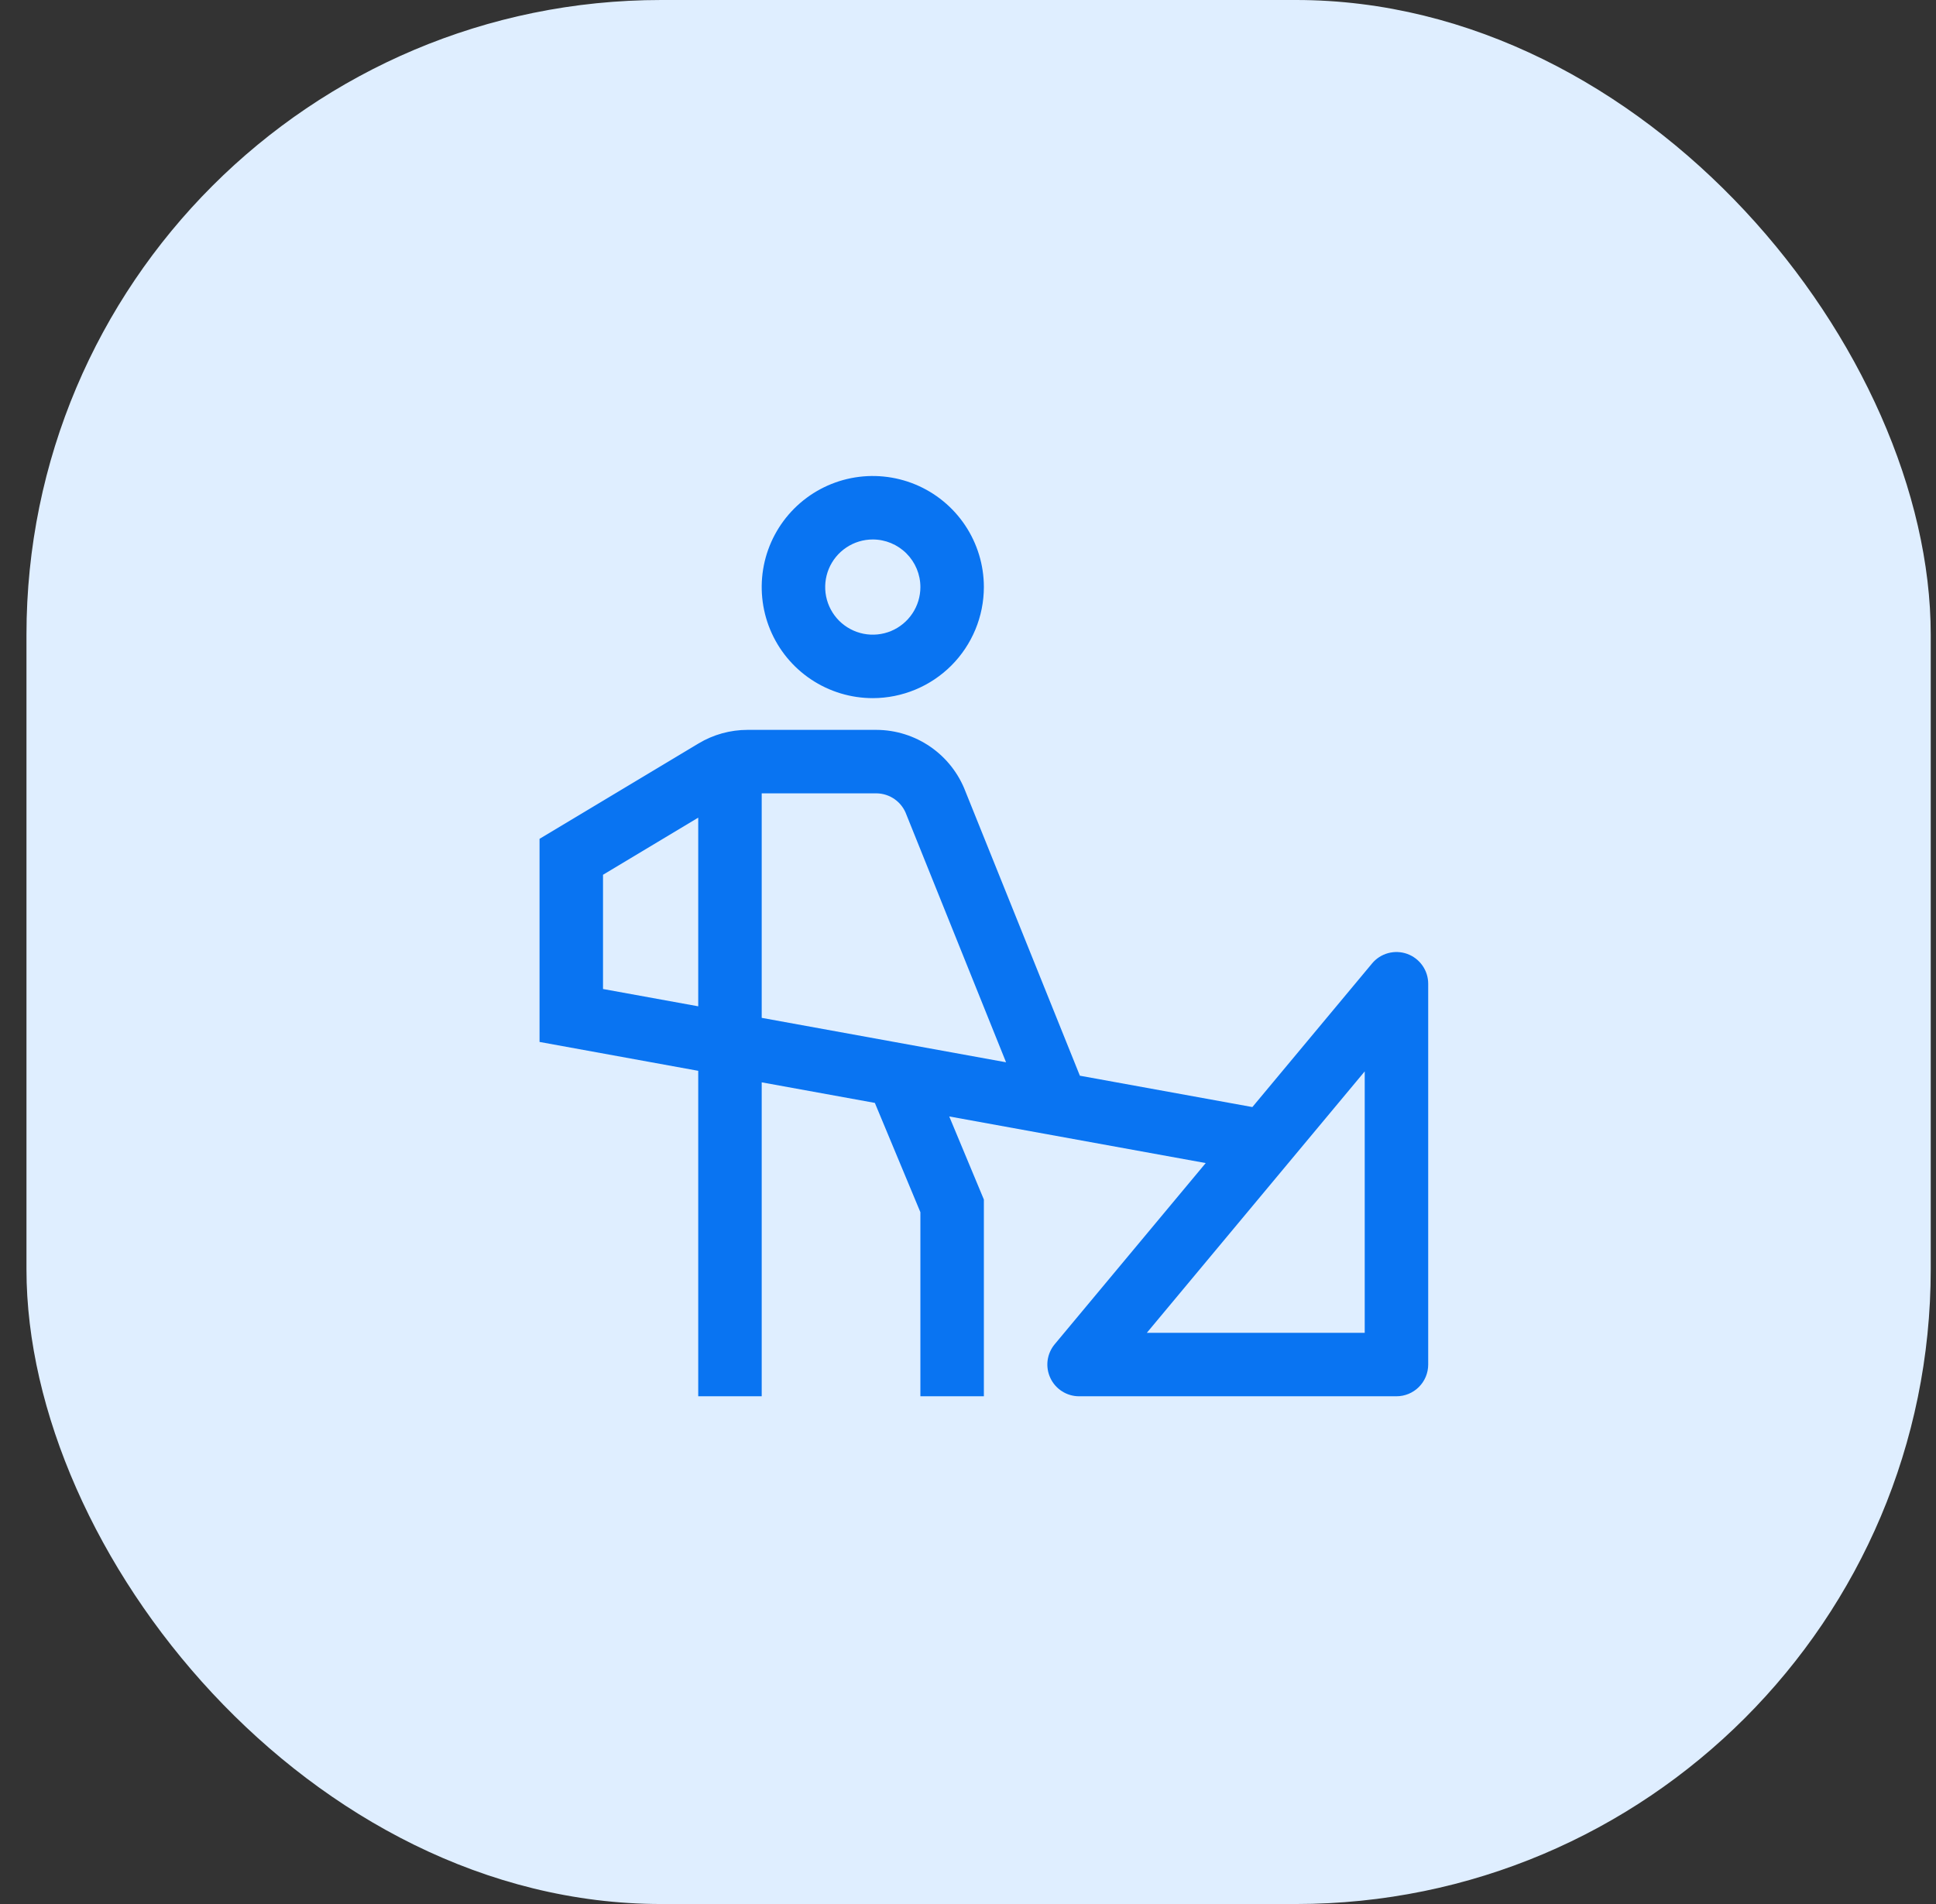
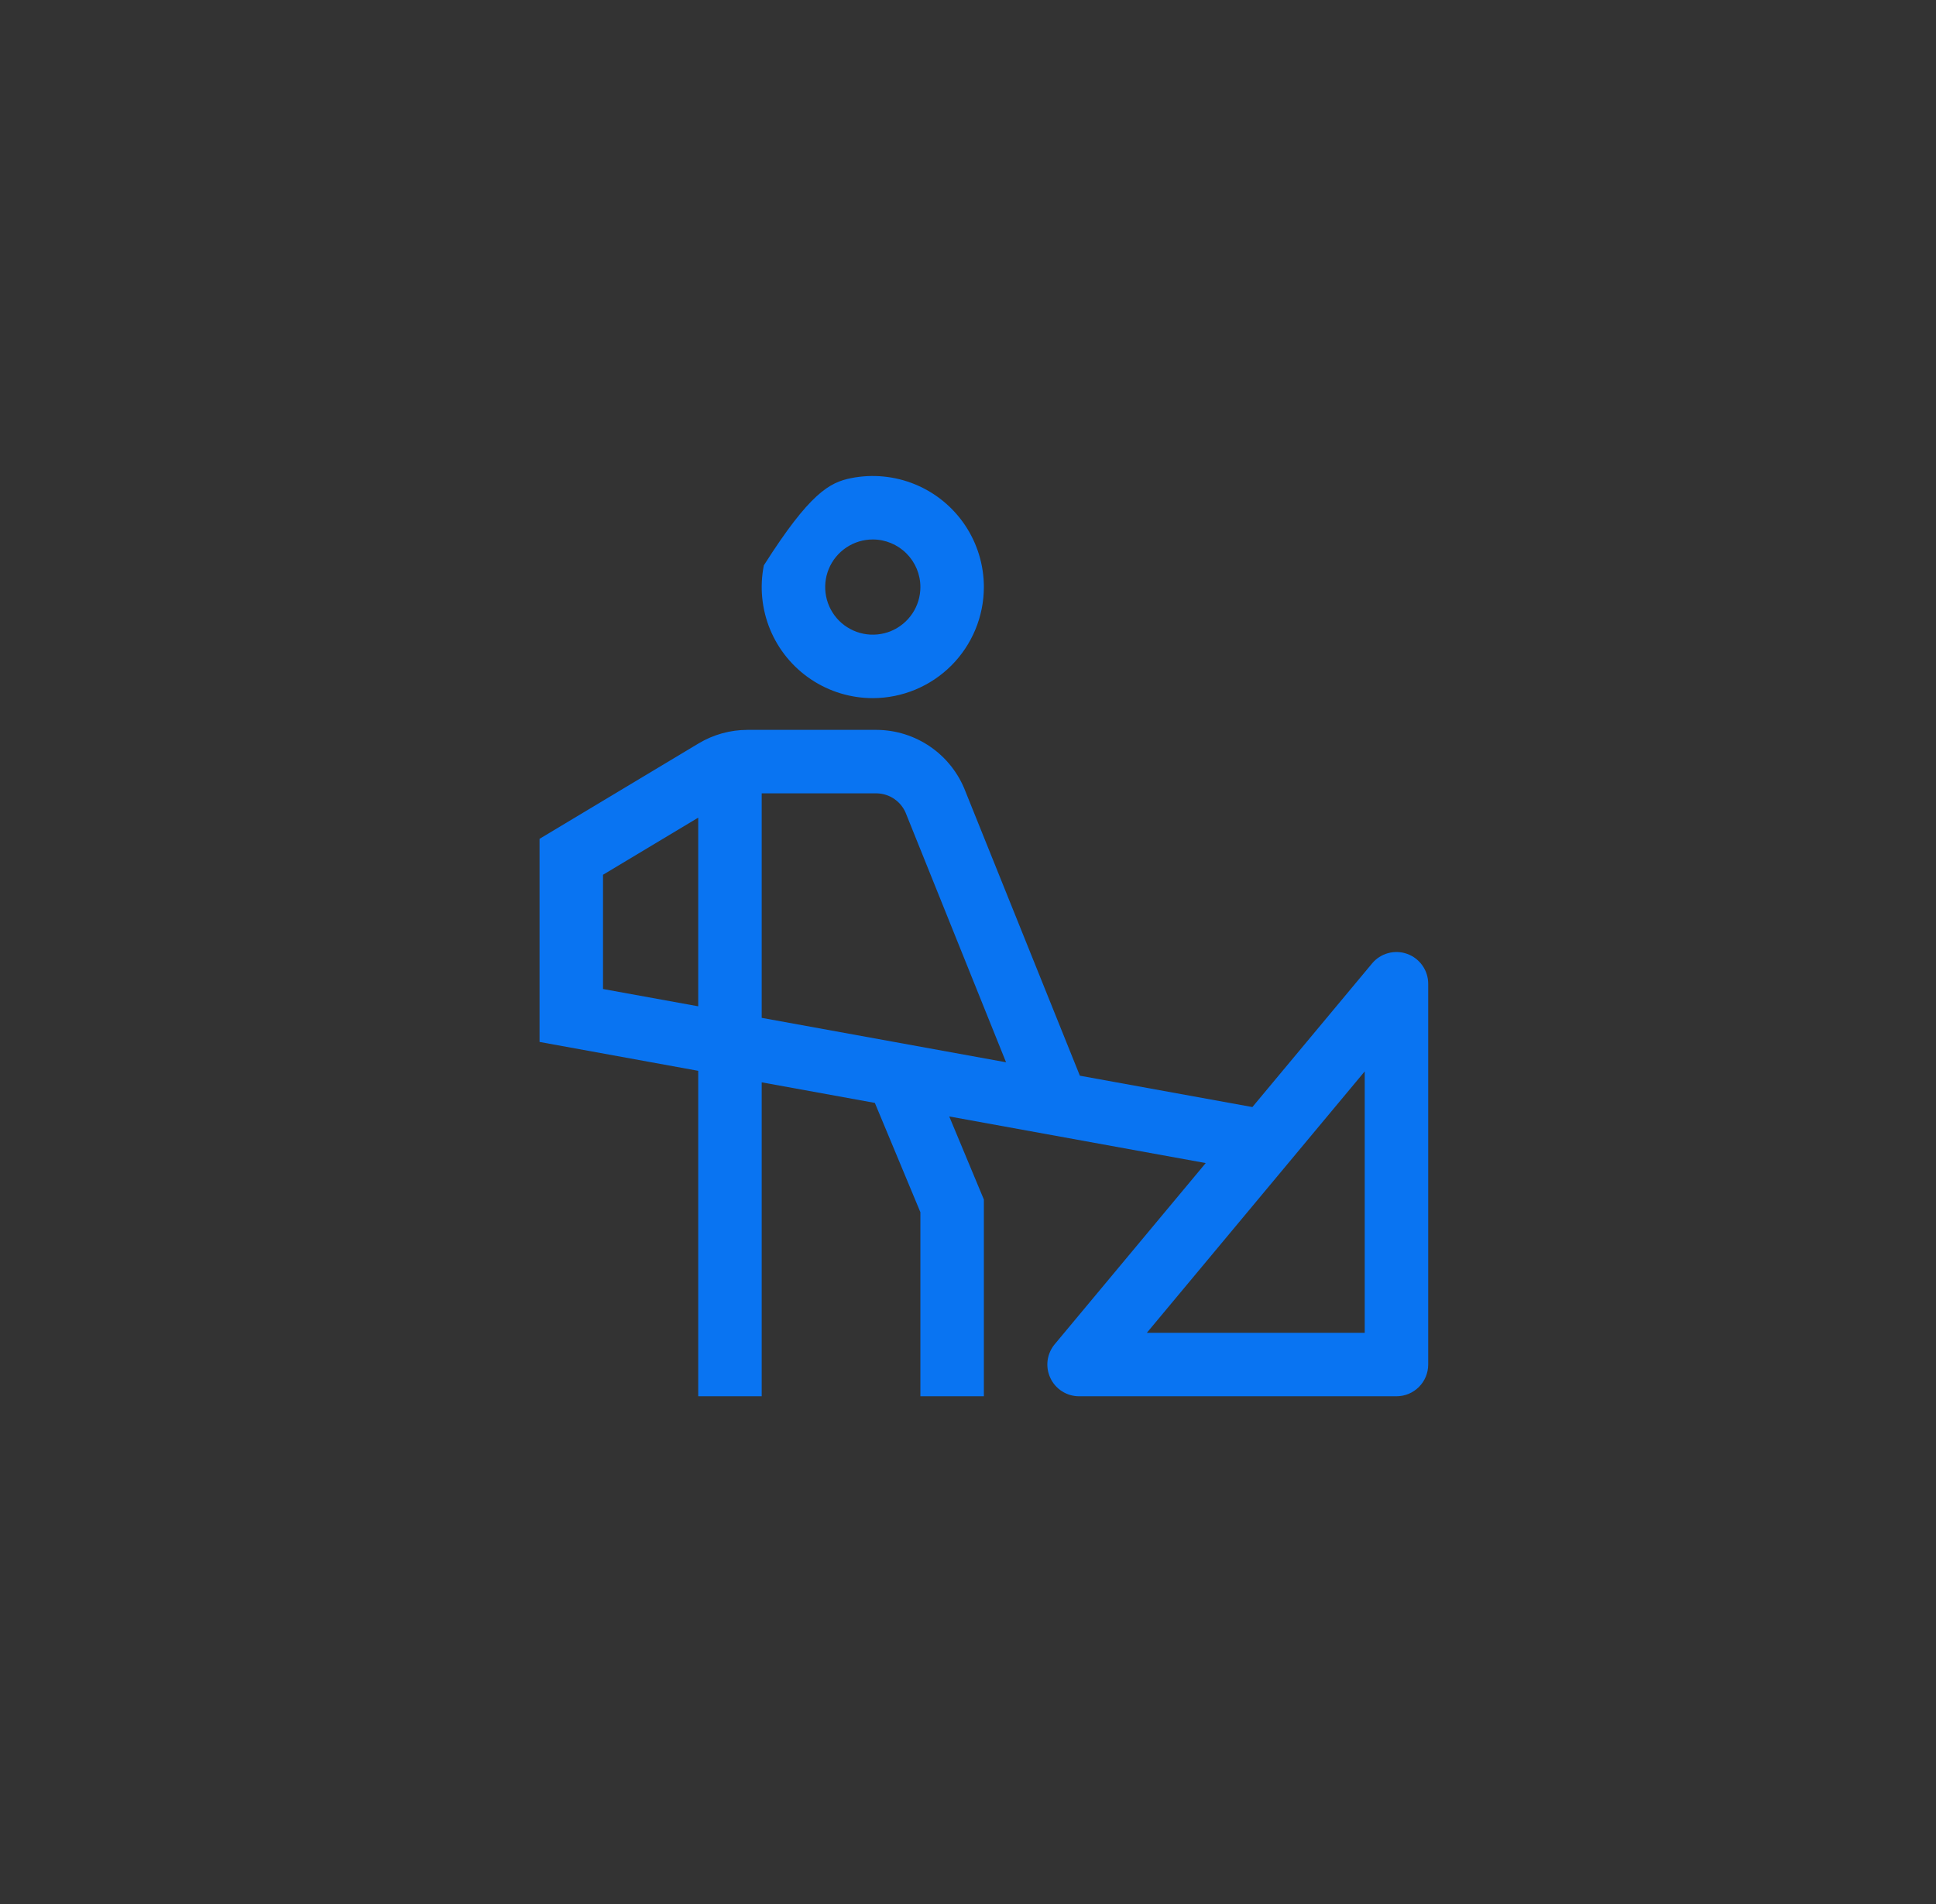
<svg xmlns="http://www.w3.org/2000/svg" width="61" height="60" viewBox="0 0 61 60" fill="none">
  <rect x="0" y="0" width="61" height="60" fill="#333333" stroke="none" />
-   <rect x="0.834" width="60" height="60" rx="20" fill="#DFEEFF" />
  <path d="M44.34 30.06C44.147 29.99 43.937 29.982 43.739 30.035C43.54 30.089 43.363 30.202 43.232 30.36L39.46 34.886L34.025 33.898L30.422 24.946C30.206 24.376 29.822 23.884 29.321 23.537C28.819 23.189 28.224 23.002 27.614 23H23.554C23.01 23 22.476 23.148 22.01 23.428L17 26.434V32.834L22 33.744V44H24V34.107L27.565 34.755L29 38.2V44H31V37.8L29.909 35.182L37.99 36.651L33.232 42.36C33.11 42.506 33.033 42.684 33.008 42.872C32.984 43.061 33.014 43.252 33.095 43.424C33.175 43.596 33.303 43.742 33.464 43.844C33.624 43.946 33.81 44 34 44H44C44.265 44 44.52 43.895 44.707 43.707C44.895 43.52 45 43.265 45 43V31C45 30.794 44.937 30.594 44.818 30.426C44.7 30.258 44.533 30.13 44.34 30.06ZM19 31.166V27.566L22 25.766V31.711L19 31.166ZM24 32.075V25H27.614C27.821 25.002 28.023 25.067 28.192 25.187C28.361 25.307 28.489 25.476 28.559 25.671L31.699 33.475L24 32.075ZM43 42H36.135L43 33.762V42Z" fill="#0974F2" />
-   <path d="M27.5 22C26.808 22 26.131 21.795 25.555 21.41C24.98 21.026 24.531 20.479 24.266 19.839C24.002 19.2 23.932 18.496 24.067 17.817C24.202 17.138 24.536 16.515 25.025 16.025C25.515 15.536 26.138 15.202 26.817 15.067C27.496 14.932 28.2 15.002 28.839 15.266C29.479 15.531 30.026 15.98 30.41 16.555C30.795 17.131 31 17.808 31 18.5C30.999 19.428 30.63 20.317 29.974 20.974C29.317 21.63 28.428 21.999 27.5 22ZM27.5 17C27.203 17 26.913 17.088 26.667 17.253C26.42 17.418 26.228 17.652 26.114 17.926C26.001 18.2 25.971 18.502 26.029 18.793C26.087 19.084 26.23 19.351 26.439 19.561C26.649 19.77 26.916 19.913 27.207 19.971C27.498 20.029 27.8 19.999 28.074 19.886C28.348 19.772 28.582 19.58 28.747 19.333C28.912 19.087 29 18.797 29 18.5C29 18.102 28.841 17.721 28.56 17.44C28.279 17.159 27.898 17 27.5 17Z" fill="#0974F2" />
+   <path d="M27.5 22C26.808 22 26.131 21.795 25.555 21.41C24.98 21.026 24.531 20.479 24.266 19.839C24.002 19.2 23.932 18.496 24.067 17.817C25.515 15.536 26.138 15.202 26.817 15.067C27.496 14.932 28.2 15.002 28.839 15.266C29.479 15.531 30.026 15.98 30.41 16.555C30.795 17.131 31 17.808 31 18.5C30.999 19.428 30.63 20.317 29.974 20.974C29.317 21.63 28.428 21.999 27.5 22ZM27.5 17C27.203 17 26.913 17.088 26.667 17.253C26.42 17.418 26.228 17.652 26.114 17.926C26.001 18.2 25.971 18.502 26.029 18.793C26.087 19.084 26.23 19.351 26.439 19.561C26.649 19.77 26.916 19.913 27.207 19.971C27.498 20.029 27.8 19.999 28.074 19.886C28.348 19.772 28.582 19.58 28.747 19.333C28.912 19.087 29 18.797 29 18.5C29 18.102 28.841 17.721 28.56 17.44C28.279 17.159 27.898 17 27.5 17Z" fill="#0974F2" />
</svg>